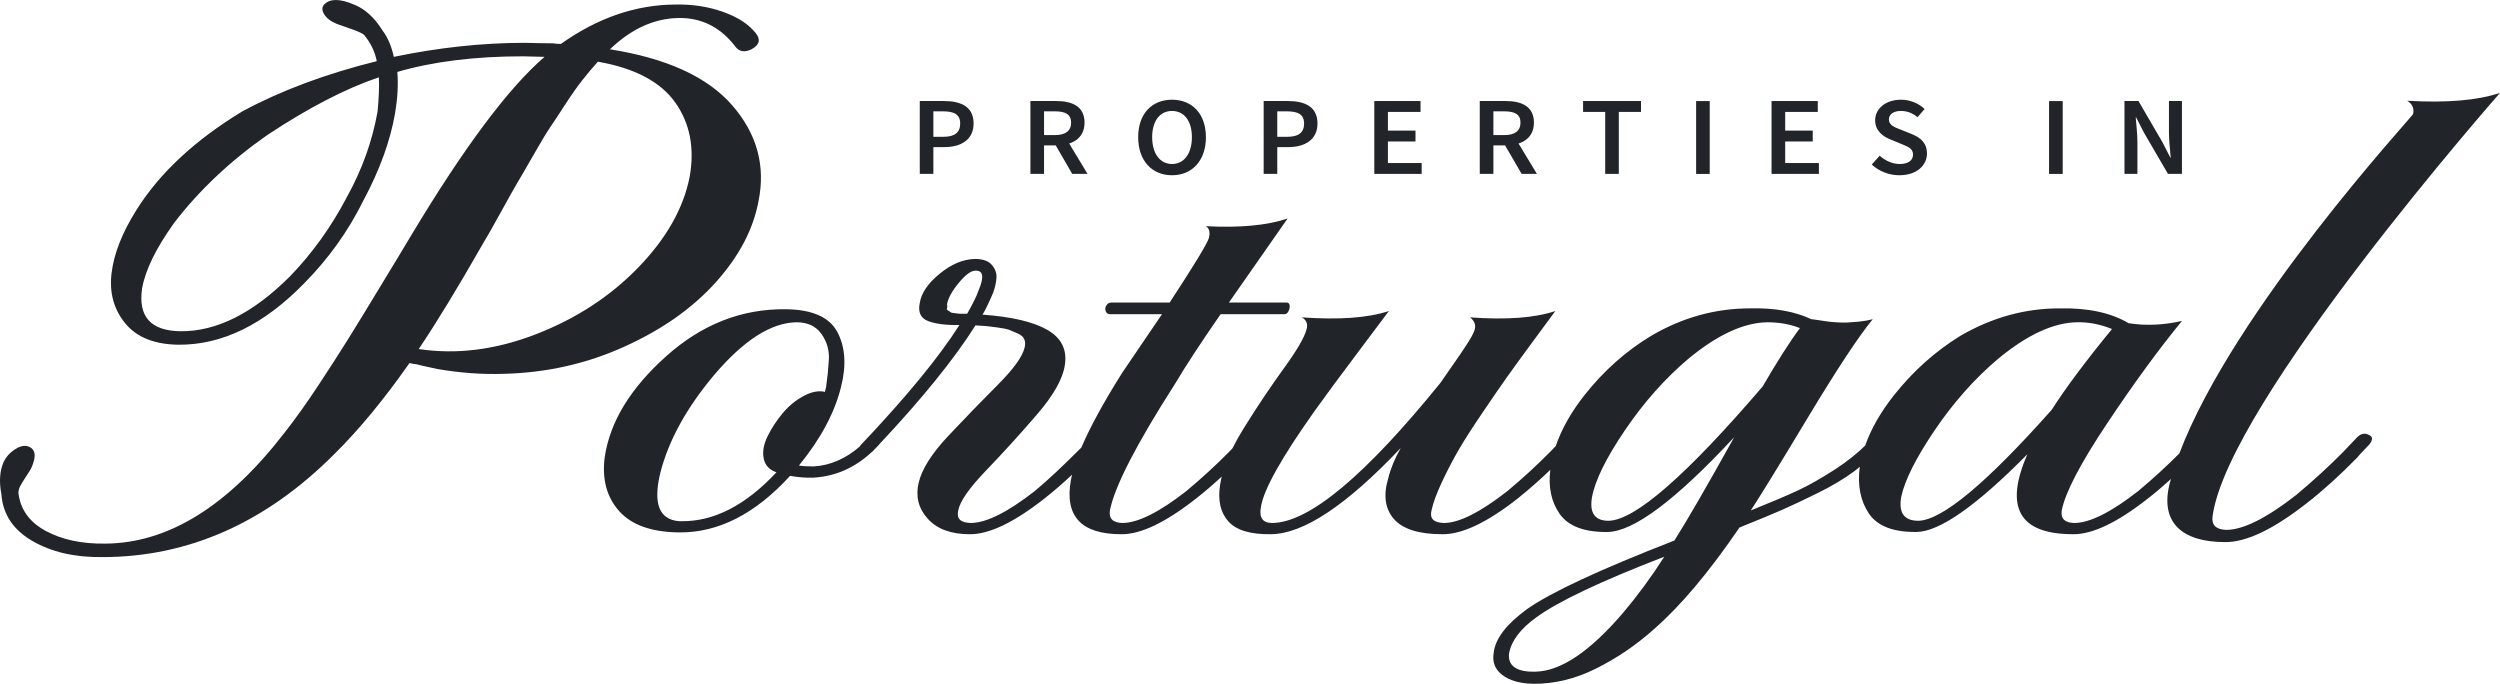
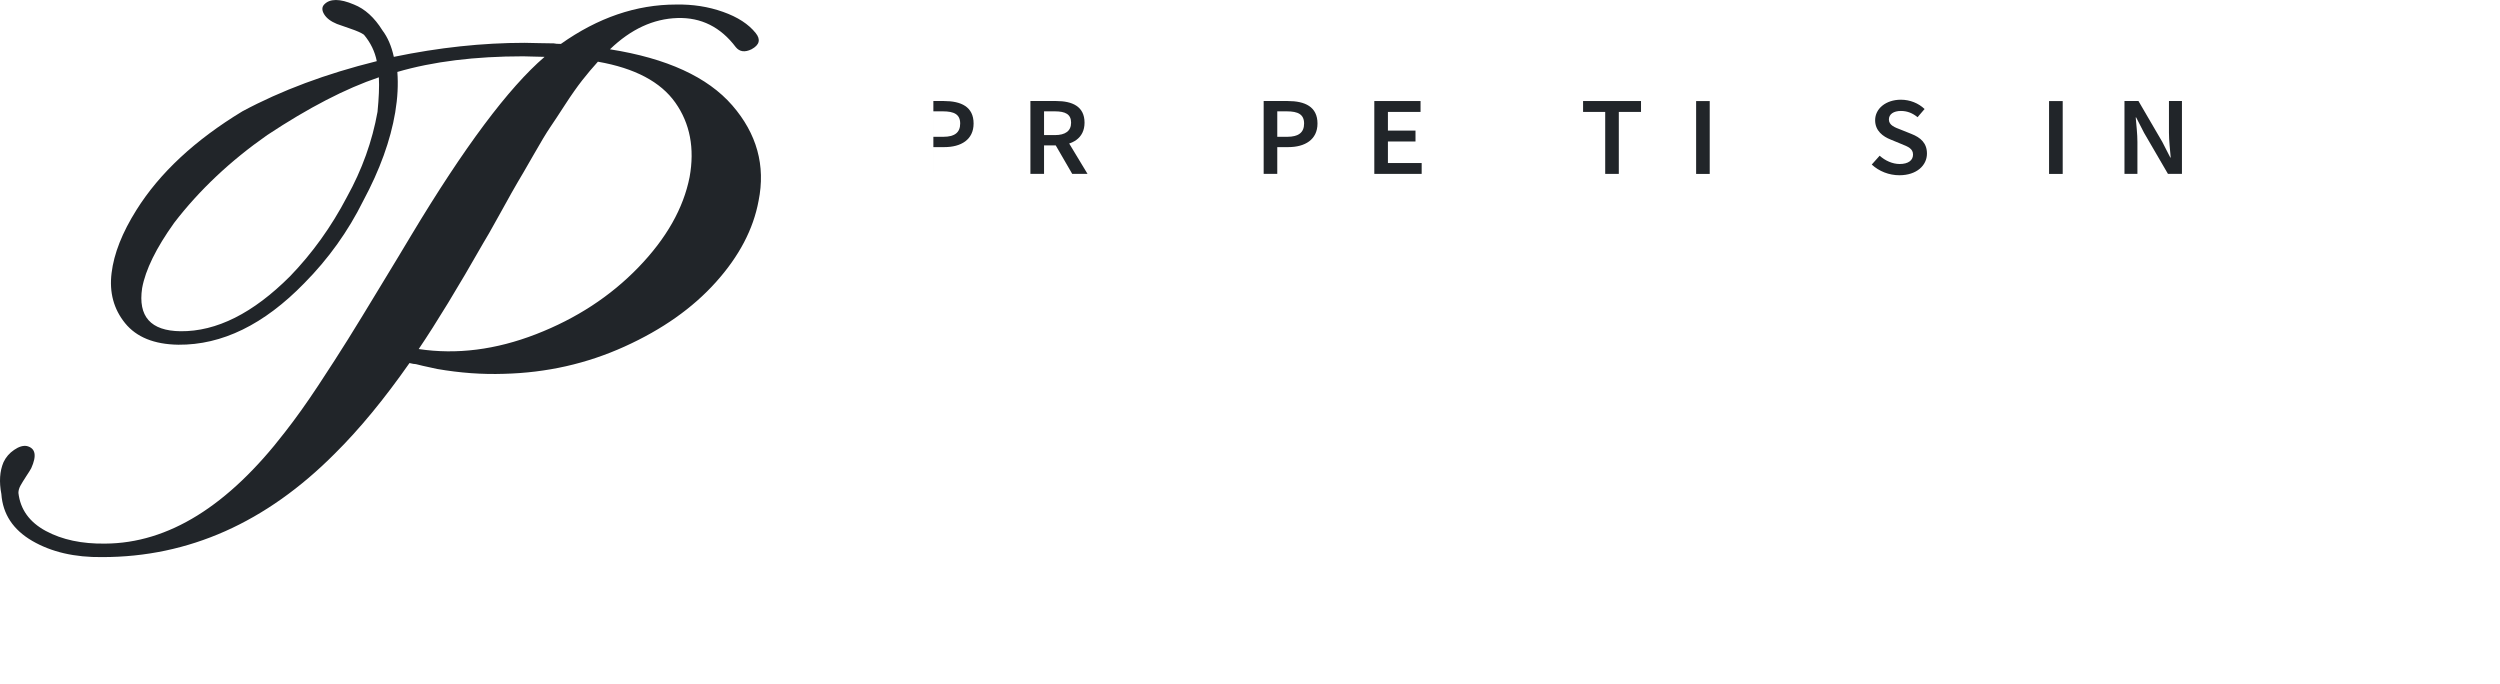
<svg xmlns="http://www.w3.org/2000/svg" version="1.1" id="Layer_1" x="0px" y="0px" width="481.536px" height="131.715px" viewBox="0 0 481.536 131.715" enable-background="new 0 0 481.536 131.715" xml:space="preserve">
  <path fill="#212529" d="M132.827,34.105c1-5.538,0.082-10.316-2.739-14.324c-2.83-4.016-7.809-6.651-14.922-7.897  c-1.008,1.104-2.016,2.306-3.023,3.583c-1.001,1.283-2.098,2.836-3.285,4.673c-1.187,1.828-2.142,3.291-2.874,4.359  c-0.731,1.074-1.829,2.889-3.284,5.456c-1.463,2.561-2.448,4.255-2.949,5.076c-0.5,0.836-1.642,2.859-3.418,6.084  c-1.784,3.217-2.852,5.106-3.218,5.651c-4.934,8.659-9.091,15.474-12.465,20.467c7.3,1.098,14.839,0.149,22.595-2.859  c7.763-3.015,14.332-7.3,19.721-12.876C128.348,45.93,131.64,40.122,132.827,34.105 M72.715,21.543  c0.261-2.628,0.358-4.845,0.261-6.652c-6.39,2.15-13.549,5.86-21.491,11.116c-7.128,4.986-13.108,10.622-17.945,16.922  c-3.463,4.844-5.524,9.04-6.165,12.57c-0.814,5.464,1.642,8.233,7.397,8.301c6.935,0.067,13.966-3.456,21.095-10.585  c4.285-4.434,7.942-9.517,10.951-15.265C69.736,32.687,71.699,27.216,72.715,21.543 M117.487,9.495  c10.951,1.731,18.804,5.329,23.559,10.801c4.739,5.464,6.434,11.6,5.068,18.378c-1.008,5.471-3.747,10.689-8.226,15.675  c-4.471,4.987-10.331,9.123-17.594,12.407c-7.256,3.293-14.989,5.039-23.215,5.248c-4.195,0.141-8.487-0.172-12.869-0.934  c-2.284-0.485-3.65-0.799-4.105-0.934c-0.277,0-0.687-0.074-1.232-0.209c-4.844,6.92-9.63,12.735-14.385,17.445  c-13.234,13.295-28.164,19.932-44.78,19.932c-5.3,0.073-9.793-0.972-13.488-3.115c-3.695-2.148-5.681-5.156-5.957-9.031  c-0.455-2.35-0.321-4.396,0.411-6.128c0.462-0.972,1.142-1.769,2.06-2.382c0.911-0.627,1.724-0.865,2.456-0.73  c1.65,0.418,1.925,1.836,0.828,4.262c-0.186,0.344-0.5,0.858-0.963,1.545c-0.455,0.703-0.821,1.291-1.089,1.77  c-0.277,0.492-0.418,0.971-0.418,1.455c0.373,3.188,2.127,5.621,5.277,7.322c3.15,1.695,6.964,2.502,11.436,2.435  c12.137-0.067,23.685-7.226,34.643-21.491c2.008-2.561,4.135-5.537,6.375-8.928c2.231-3.389,4.15-6.367,5.748-8.927  c1.597-2.56,3.694-5.987,6.292-10.286c2.613-4.285,4.546-7.502,5.83-9.652c10.219-17.027,18.803-28.515,25.745-34.472  c-0.552,0-1.254-0.015-2.127-0.052c-0.873-0.03-1.53-0.052-1.986-0.052c-9.315,0-17.392,1.007-24.245,3.008  c0.187,2.433,0.053,5.024-0.41,7.786c-0.911,5.404-2.964,11.077-6.159,17.034c-2.918,5.882-6.71,11.182-11.368,15.884  c-7.756,7.965-15.84,11.907-24.237,11.838c-4.659-0.066-8.077-1.454-10.272-4.156c-2.187-2.703-3.061-5.92-2.598-9.652  c0.448-3.74,2.053-7.793,4.793-12.153c4.471-7.128,11.271-13.459,20.408-18.997c7.48-4.016,16.101-7.233,25.88-9.659  c-0.366-1.866-1.194-3.561-2.471-5.091c-0.455-0.343-1.344-0.739-2.665-1.187c-1.321-0.455-2.172-0.746-2.538-0.888  c-1.187-0.485-2-1.105-2.463-1.866c-0.455-0.754-0.455-1.381,0-1.874c1.097-1.164,3.015-1.164,5.747,0  c2.106,0.836,3.934,2.493,5.487,4.986c1,1.322,1.732,3.009,2.187,5.091c8.674-1.799,17.072-2.702,25.193-2.702  c0.642,0,1.575,0.015,2.807,0.059c1.239,0.031,2.172,0.045,2.807,0.045c0.283,0.076,0.731,0.105,1.373,0.105  c7.129-5.053,14.519-7.584,22.185-7.584c3.195-0.06,6.21,0.403,9.039,1.411c2.83,1,4.927,2.366,6.301,4.09  c1,1.247,0.724,2.292-0.822,3.121c-1.276,0.619-2.276,0.485-3.015-0.411c-2.919-3.874-6.666-5.748-11.227-5.613  C125.84,3.613,121.51,5.62,117.487,9.495" />
-   <path fill="#212529" d="M369.508,100.309c-2.732,0-3.845-1.529-3.308-4.583c0.68-3.231,2.837-7.509,6.442-12.847  c3.613-5.33,7.666-9.905,12.152-13.711c5.628-4.667,10.726-7.033,15.287-7.093c2.202-0.052,4.449,0.373,6.726,1.299  c-4.934,6.002-8.815,11.189-11.629,15.571C382.623,93.068,374.076,100.197,369.508,100.309 M309.843,100.309  c-2.672,0-3.732-1.529-3.195-4.583c0.605-3.231,2.718-7.509,6.33-12.847c3.613-5.33,7.667-9.905,12.153-13.711  c5.62-4.667,10.726-7.033,15.287-7.093c2.276,0,4.374,0.373,6.277,1.12c-1.903,2.538-4.3,6.293-7.188,11.249  C324.824,91.576,314.934,100.197,309.843,100.309 M312.694,117.955c-6.39,7.495-12.018,11.301-16.885,11.414  c-1.83,0.059-3.173-0.209-4.054-0.814c-0.873-0.604-1.239-1.514-1.082-2.731c0.455-2.419,2.21-4.726,5.248-6.92  c4.18-3.053,12.398-6.942,24.647-11.675C318.062,111.147,315.427,114.724,312.694,117.955 M188.454,56.021  c-0.299,0.926-1.023,2.389-2.165,4.412h-0.918c-0.448,0-0.754-0.015-0.911-0.045c-0.149-0.022-0.396-0.059-0.739-0.09  c-0.344-0.029-0.553-0.082-0.627-0.171c-0.075-0.082-0.232-0.187-0.463-0.299c-0.224-0.112-0.306-0.276-0.224-0.478  c0.075-0.201,0.075-0.447,0-0.739c0.224-1.209,0.986-2.59,2.284-4.149c1.292-1.561,2.351-2.33,3.195-2.33  C189.409,52.073,189.596,53.373,188.454,56.021 M150.75,79.594c-1.18,1.412-2.143,2.897-2.912,4.451  c-0.754,1.559-1.007,2.984-0.738,4.283c0.268,1.292,1.082,2.174,2.456,2.643c-5.935,6.346-12.018,9.48-18.259,9.421h-0.455  c-3.874-0.284-5.091-3.396-3.651-9.339c1.598-6.232,5.054-12.51,10.384-18.855c5.703-6.688,10.98-10.062,15.855-10.122  c2.127,0,3.724,0.747,4.792,2.247c1.068,1.508,1.545,3.173,1.425,5.023c-0.111,1.844-0.283,3.516-0.507,5.017  c0,0.112-0.037,0.299-0.12,0.56c-0.074,0.254-0.111,0.448-0.111,0.561c-1.217-0.291-2.583-0.03-4.106,0.783  C153.28,77.072,151.929,78.184,150.75,79.594 M456.291,83.775c-0.836-0.439-1.627-0.254-2.381,0.566l-2.62,2.754  c-2.747,2.771-5.748,5.525-8.995,8.234c-5.748,4.486-10.241,6.733-13.496,6.733c-1.993-0.075-2.874-0.948-2.62-2.657  c2.956-21.945,55.357-81.514,55.357-81.514c-4.337,1.456-10.286,1.956-17.862,1.515c0.992,0.635,1.373,1.493,1.119,2.561  c-0.074,0.411-34.523,37.629-45.012,65.36c-2.44,2.448-5.083,4.883-7.949,7.271c-5.24,4.099-9.354,6.136-12.324,6.136  c-1.821-0.052-2.62-0.857-2.389-2.411c0.679-3.463,3.591-9.047,8.726-16.743c5.129-7.695,9.943-14.287,14.437-19.766  c-3.583,0.814-7.001,0.955-10.271,0.44c-3.419-2.023-7.868-2.978-13.354-2.859c-6.613,0-12.966,1.755-19.042,5.277  c-4.875,3.001-9.151,6.837-12.847,11.503c-2.568,3.254-4.396,6.473-5.502,9.645c-1.642,1.598-3.53,3.098-5.673,4.501  c-2.695,1.755-5.136,3.142-7.3,4.149c-2.165,1.009-5.195,2.293-9.07,3.853c1.747-2.657,5.42-8.621,11.003-17.907  c5.599-9.293,9.756-15.601,12.503-18.946c-0.843,0.232-1.716,0.389-2.635,0.478c-0.903,0.082-1.672,0.142-2.276,0.172  c-0.612,0.03-1.329,0.015-2.173-0.045c-0.828-0.052-1.44-0.112-1.82-0.179c-0.381-0.053-0.948-0.135-1.71-0.254  c-0.762-0.119-1.18-0.172-1.254-0.172c-3.202-1.5-7.113-2.194-11.758-2.075c-6.694,0-13.041,1.755-19.041,5.277  c-4.875,2.934-9.151,6.742-12.847,11.416c-2.605,3.297-4.442,6.575-5.546,9.814l-1.12,1.164c-2.508,2.546-5.247,5.055-8.211,7.532  c-5.255,4.099-9.323,6.136-12.212,6.136c-1.979-0.052-2.777-0.857-2.397-2.411c0.308-1.448,0.972-3.254,1.994-5.448  c1.03-2.195,2.098-4.248,3.195-6.151c1.104-1.903,2.68-4.359,4.739-7.39c2.046-3.023,3.605-5.285,4.681-6.793  c1.059-1.5,2.769-3.845,5.128-7.047c2.359-3.202,3.725-5.061,4.113-5.584c-3.964,1.329-9.436,1.732-16.438,1.217  c0.844,0.634,1.15,1.411,0.919,2.329c-0.157,0.582-0.627,1.486-1.434,2.732c-0.791,1.239-1.784,2.688-2.964,4.366  c-1.179,1.673-1.918,2.732-2.225,3.203c-14.525,17.93-25.319,26.925-32.403,26.977c-1.821,0-2.545-1.029-2.157-3.105  c0.522-3.344,3.986-9.517,10.376-18.52c1.978-2.762,4.658-6.396,8.039-10.891c3.389-4.501,5.464-7.271,6.226-8.309  c-4.039,1.329-9.623,1.732-16.78,1.217c0.918,0.515,1.224,1.292,0.918,2.329c-0.381,1.501-1.845,4.016-4.396,7.532  c-2.546,3.516-5.114,7.352-7.697,11.503c-0.835,1.345-1.552,2.628-2.171,3.866l-0.68,0.709c-2.515,2.546-5.248,5.055-8.218,7.532  c-5.241,4.099-9.353,6.136-12.317,6.136c-1.829-0.052-2.62-0.857-2.396-2.411c0.91-4.62,5.091-12.749,12.555-24.401  c2.121-3.568,5.054-8.039,8.779-13.406h12.323c0.3,0,0.554-0.187,0.74-0.56c0.194-0.373,0.269-0.746,0.231-1.119  c-0.037-0.374-0.254-0.568-0.635-0.568h-11.062l11.294-16.176c-3.956,1.329-9.204,1.822-15.743,1.471  c0.679,0.403,0.874,1.187,0.568,2.336c-0.381,1.157-2.889,5.278-7.532,12.369h-11.175c-0.455,0-0.798,0.194-1.03,0.568  c-0.231,0.373-0.268,0.746-0.112,1.119c0.149,0.374,0.418,0.56,0.799,0.56h10.04l-7.644,11.248  c-3.575,5.674-6.203,10.481-7.89,14.438c-3.673,3.68-6.666,6.479-8.995,8.397c-5.248,4.099-9.353,6.136-12.324,6.136  c-1.978-0.052-2.777-0.857-2.388-2.411c0.298-1.739,2.089-4.3,5.359-7.703c3.269-3.403,6.524-6.972,9.748-10.727  c3.24-3.747,5.047-6.95,5.42-9.599c0.455-2.941-0.664-5.196-3.366-6.749c-2.695-1.553-6.861-2.531-12.489-2.941  c0.53-0.859,1.217-2.277,2.053-4.24c0.381-1.09,0.59-2.068,0.634-2.942c0.038-0.865-0.268-1.664-0.918-2.418  c-0.649-0.747-1.731-1.127-3.247-1.127c-2.292,0.06-4.553,1.015-6.793,2.859c-2.247,1.836-3.523,3.71-3.821,5.613  c-0.381,1.792,0.171,2.964,1.649,3.509c1.486,0.552,3.486,0.798,5.994,0.738c-3.956,6.226-10.308,13.952-19.057,23.178  c-0.067,0.082-0.089,0.148-0.134,0.225c-2.717,2.351-5.673,3.649-8.876,3.844c-1.291,0-2.239-0.06-2.851-0.172  c4.18-5.127,6.89-10.174,8.107-15.138c1.059-4.157,0.828-7.674-0.695-10.555c-1.515-2.882-4.829-4.352-9.92-4.412  c-8.517-0.112-16.221,2.911-23.103,9.085c-6.882,6.165-10.816,12.652-11.809,19.46c-0.53,4.21,0.403,7.658,2.792,10.338  c2.403,2.687,6.263,4.054,11.585,4.106c7.524,0.059,14.645-3.568,21.334-10.898c1.597,0.291,3.12,0.402,4.56,0.344  c4.203-0.254,7.943-1.904,11.205-4.957c0.03-0.022,0.067-0.031,0.097-0.061c0.157-0.164,0.306-0.328,0.462-0.492  c0.262-0.262,0.531-0.516,0.792-0.807c0.06-0.059,0.089-0.119,0.134-0.18c8.189-8.718,14.355-16.332,18.46-22.826  c1.06,0.059,1.747,0.104,2.053,0.127c0.299,0.03,1.008,0.126,2.105,0.261c1.105,0.149,1.889,0.306,2.344,0.478  c0.455,0.171,1,0.403,1.657,0.694c0.642,0.291,1.06,0.664,1.246,1.119c0.195,0.471,0.209,0.979,0.068,1.561  c-0.388,1.732-2.12,4.135-5.195,7.226c-3.083,3.083-6.241,6.345-9.466,9.772c-3.24,3.426-5.165,6.479-5.762,9.121  c-0.612,2.598-0.03,4.896,1.761,6.883c1.792,1.984,4.471,2.978,8.04,2.978c3.732,0.06,8.561-2.247,14.496-6.92  c1.799-1.418,3.553-2.94,5.27-4.554c-0.089,0.367-0.187,0.746-0.246,1.098c-1.225,6.92,2.008,10.376,9.689,10.376  c3.732,0.06,8.561-2.247,14.496-6.92c1.553-1.209,3.195-2.627,4.882-4.181c-0.135,0.545-0.246,1.076-0.321,1.59  c-0.463,3.002,0.075,5.346,1.597,7.047c1.523,1.701,4.255,2.523,8.211,2.464c6.232-0.052,14.563-5.583,24.983-16.603  c-1.134,2.017-1.941,3.951-2.389,5.793c-1,3.293-0.627,5.914,1.075,7.875c1.71,1.957,4.814,2.935,9.301,2.935  c3.8,0.06,8.667-2.247,14.601-6.92c2.292-1.845,4.353-3.673,6.219-5.478c-0.396,3.328,0.187,6.127,1.769,8.426  c1.672,2.418,4.755,3.599,9.241,3.546c5.023-0.06,13.152-6.144,24.417-18.259c-5.33,9.584-9.167,16.207-11.518,19.901  c-14.385,5.599-23.85,10.003-28.418,13.234c-3.949,2.882-6.084,5.673-6.39,8.391c-0.299,1.784,0.254,3.21,1.664,4.277  c1.402,1.075,3.359,1.627,5.867,1.694c4.113,0.053,8.182-0.926,12.212-2.949c4.031-2.014,7.719-4.523,11.063-7.516  c5.173-4.502,10.688-11.049,16.541-19.64c3.732-1.501,6.449-2.62,8.166-3.382c1.702-0.746,3.964-1.807,6.778-3.195  c2.821-1.381,5.232-2.82,7.248-4.32c0.344-0.254,0.649-0.539,0.978-0.808c0,0.008-0.007,0.015-0.007,0.022  c-0.463,3.582,0.134,6.576,1.762,9.002c1.642,2.418,4.702,3.599,9.188,3.546c4.411-0.06,11.524-5.046,21.334-14.966  c-4.486,10.264-1.562,15.392,8.786,15.392c3.725,0.06,8.562-2.247,14.487-6.92c1.419-1.097,2.874-2.345,4.391-3.718  c-0.067,0.27-0.165,0.531-0.231,0.791c-1.941,7.466,2.209,11.369,10.622,11.369c4.075,0.061,9.368-2.463,15.862-7.576  c3.001-2.329,6.21-5.24,9.629-8.711c0.239-0.314,0.643-0.762,1.18-1.33c0.545-0.566,0.933-0.977,1.187-1.23  C457.075,84.693,457.037,84.088,456.291,83.775" />
-   <path fill="#212529" d="M181.69,26.35c2.209,0,3.255-0.836,3.255-2.56c0-1.747-1.15-2.345-3.345-2.345h-1.821v4.905H181.69z   M177.16,19.46h4.658c3.284,0,5.71,1.09,5.71,4.33c0,3.127-2.433,4.545-5.62,4.545h-2.128v5.158h-2.62V19.46z" />
+   <path fill="#212529" d="M181.69,26.35c2.209,0,3.255-0.836,3.255-2.56c0-1.747-1.15-2.345-3.345-2.345h-1.821v4.905H181.69z   M177.16,19.46h4.658c3.284,0,5.71,1.09,5.71,4.33c0,3.127-2.433,4.545-5.62,4.545h-2.128v5.158V19.46z" />
  <path fill="#212529" d="M202.965,27.343l1.896-1.486l4.612,7.636h-2.948L202.965,27.343z M203.181,26.022  c2.03,0,3.128-0.799,3.128-2.397c0-1.612-1.098-2.18-3.128-2.18h-2.083v4.577H203.181z M198.471,19.46h4.979  c3.075,0,5.449,1.03,5.449,4.165c0,3.016-2.374,4.382-5.449,4.382h-2.352v5.486h-2.627V19.46z" />
-   <path fill="#212529" d="M229.576,26.425c0-3.15-1.508-5.054-3.829-5.054c-2.322,0-3.822,1.904-3.822,5.054s1.5,5.165,3.822,5.165  C228.068,31.59,229.576,29.575,229.576,26.425 M219.23,26.425c0-4.539,2.665-7.219,6.517-7.219s6.531,2.688,6.531,7.219  c0,4.538-2.679,7.33-6.531,7.33S219.23,30.963,219.23,26.425" />
  <path fill="#212529" d="M247.932,26.35c2.209,0,3.255-0.836,3.255-2.56c0-1.747-1.15-2.345-3.345-2.345h-1.821v4.905H247.932z   M243.4,19.46h4.658c3.284,0,5.71,1.09,5.71,4.33c0,3.127-2.44,4.545-5.62,4.545h-2.128v5.158h-2.62V19.46z" />
  <polygon fill="#212529" points="264.712,19.46 273.617,19.46 273.617,21.558 267.332,21.558 267.332,25.155 272.646,25.155   272.646,27.253 267.332,27.253 267.332,31.403 273.834,31.403 273.834,33.493 264.712,33.493 " />
-   <path fill="#212529" d="M289.517,27.343l1.896-1.486l4.62,7.636h-2.948L289.517,27.343z M289.733,26.022  c2.03,0,3.135-0.799,3.135-2.397c0-1.612-1.104-2.18-3.135-2.18h-2.083v4.577H289.733z M285.023,19.46h4.986  c3.075,0,5.449,1.03,5.449,4.165c0,3.016-2.374,4.382-5.449,4.382h-2.359v5.486h-2.627V19.46z" />
  <polygon fill="#212529" points="309.186,21.558 304.924,21.558 304.924,19.459 316.083,19.459 316.083,21.558 311.806,21.558   311.806,33.494 309.186,33.494 " />
  <rect x="326.698" y="19.468" fill="#212529" width="2.619" height="14.033" />
-   <polygon fill="#212529" points="341.224,19.46 350.129,19.46 350.129,21.558 343.852,21.558 343.852,25.155 349.159,25.155   349.159,27.253 343.852,27.253 343.852,31.403 350.346,31.403 350.346,33.493 341.224,33.493 " />
  <path fill="#212529" d="M360.527,31.694l1.523-1.702c1.06,0.956,2.478,1.598,3.852,1.598c1.672,0,2.575-0.717,2.575-1.814  c0-1.149-0.94-1.523-2.292-2.061l-2.022-0.835c-1.456-0.575-2.986-1.665-2.986-3.725c0-2.232,2.075-3.949,4.964-3.949  c1.732,0,3.396,0.672,4.562,1.792l-1.352,1.574c-0.94-0.761-1.948-1.201-3.21-1.201c-1.396,0-2.313,0.619-2.313,1.642  c0,1.112,1.119,1.515,2.352,1.986l1.992,0.799c1.755,0.693,2.986,1.746,2.986,3.784c0,2.277-1.984,4.173-5.308,4.173  C363.856,33.755,361.931,33.001,360.527,31.694" />
  <rect x="394.678" y="19.468" fill="#212529" width="2.628" height="14.033" />
  <path fill="#212529" d="M409.204,19.46h2.695l4.598,7.89l1.53,2.994h0.082c-0.119-1.448-0.336-3.225-0.336-4.793V19.46h2.501v14.033  h-2.695l-4.598-7.904l-1.53-2.979h-0.082c0.119,1.486,0.328,3.18,0.328,4.74v6.143h-2.493V19.46z" />
</svg>